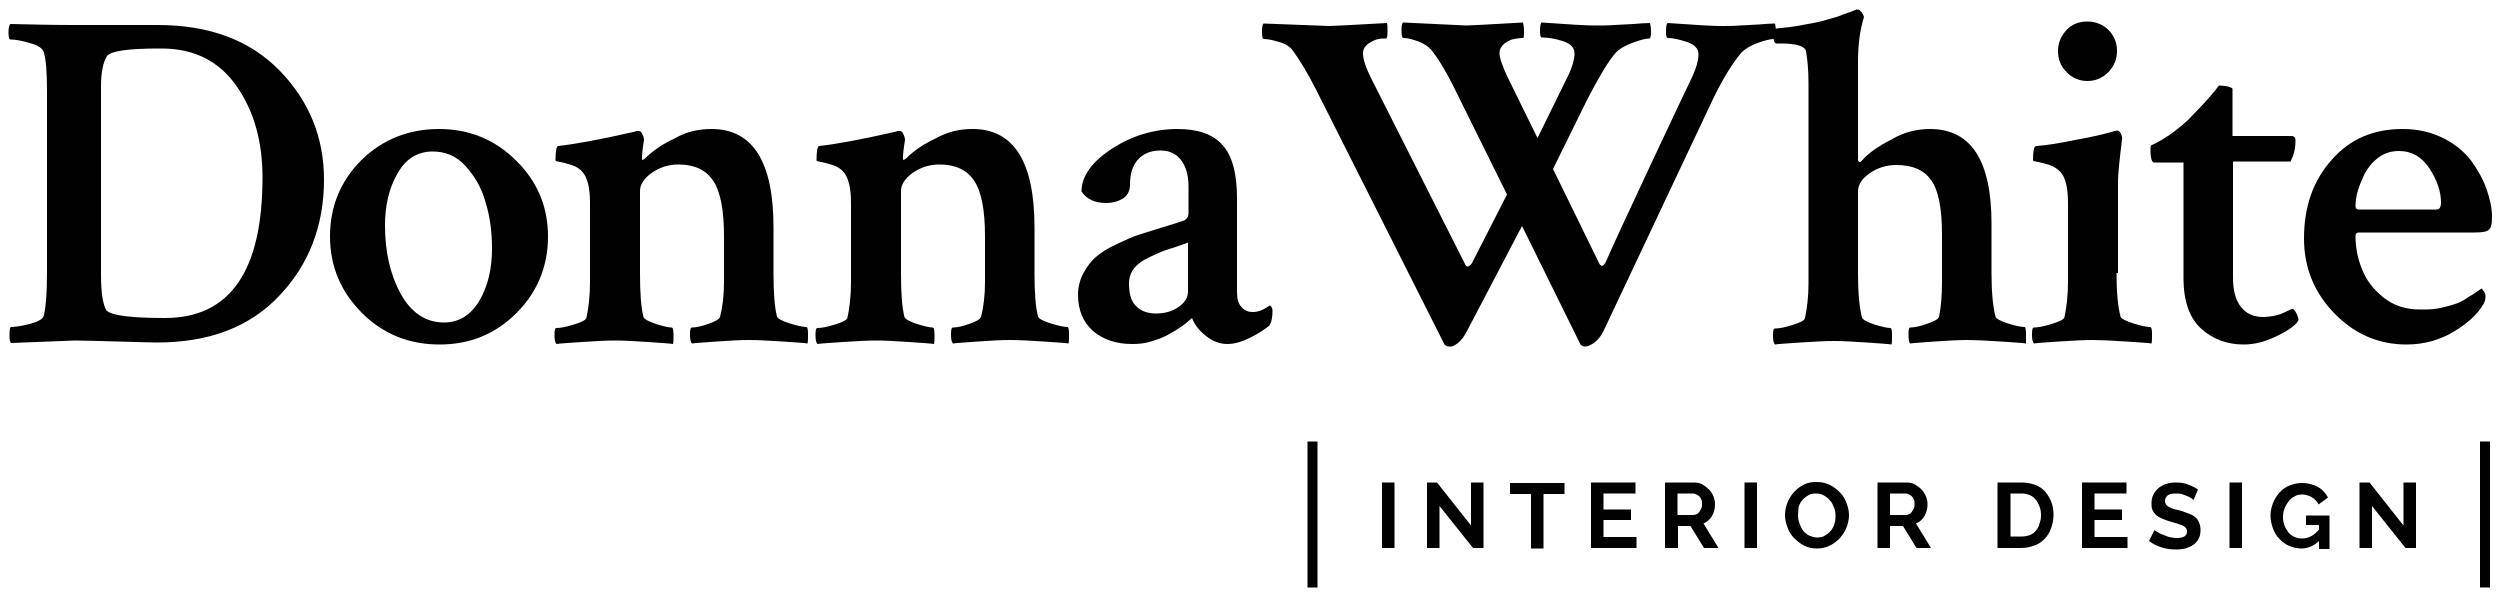
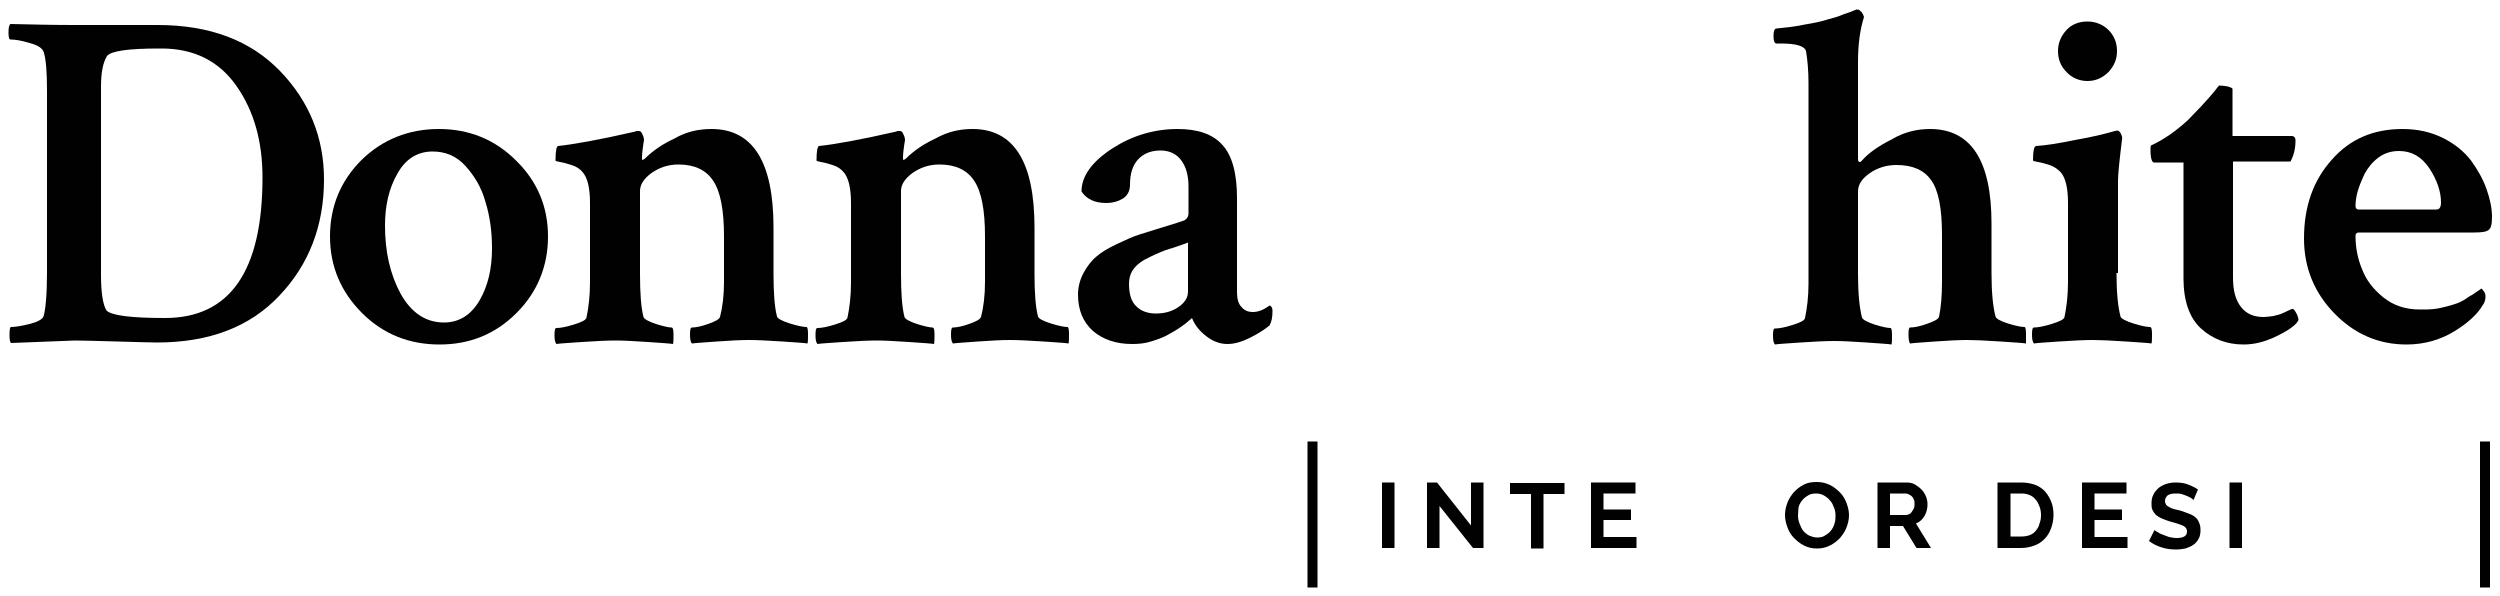
<svg xmlns="http://www.w3.org/2000/svg" version="1.1" id="Layer_1" x="0px" y="0px" viewBox="0 0 500 119.1" style="enable-background:new 0 0 500 119.1;" xml:space="preserve">
  <style type="text/css">
	.st0{fill:#010101;}
</style>
  <g>
    <g>
      <g>
        <g>
          <path class="st0" d="M276.4,109.6V96.5h2.5v13.1H276.4z" />
        </g>
      </g>
      <g>
        <g>
          <path class="st0" d="M287.9,101.2v8.4h-2.5V96.5h2l6.8,8.6v-8.6h2.5v13.1h-2.1L287.9,101.2z" />
        </g>
      </g>
      <g>
        <g>
          <path class="st0" d="M312.9,98.8h-4.2v10.9h-2.5V98.8H302v-2.2h10.9V98.8z" />
        </g>
      </g>
      <g>
        <g>
          <path class="st0" d="M327.3,107.4v2.2h-9.1V96.5h8.9v2.2h-6.4v3.2h5.5v2.1h-5.5v3.4H327.3z" />
        </g>
      </g>
      <g>
        <g>
-           <path class="st0" d="M333,109.6V96.5h5.8c0.6,0,1.2,0.1,1.7,0.4c0.5,0.3,0.9,0.6,1.3,1c0.4,0.4,0.7,0.9,0.9,1.4      c0.2,0.5,0.3,1,0.3,1.6c0,0.8-0.2,1.6-0.6,2.3c-0.4,0.7-1,1.2-1.7,1.5l3,4.9h-2.9l-2.7-4.4h-2.5v4.4H333z M335.5,103h3.2      c0.2,0,0.5-0.1,0.7-0.2c0.2-0.1,0.4-0.3,0.5-0.5c0.1-0.2,0.3-0.4,0.4-0.7c0.1-0.3,0.1-0.5,0.1-0.8c0-0.3,0-0.6-0.1-0.8      c-0.1-0.3-0.2-0.5-0.4-0.7c-0.2-0.2-0.4-0.3-0.6-0.4c-0.2-0.1-0.4-0.2-0.7-0.2h-3.1V103z" />
-         </g>
+           </g>
      </g>
      <g>
        <g>
-           <path class="st0" d="M348.9,109.6V96.5h2.5v13.1H348.9z" />
-         </g>
+           </g>
      </g>
      <g>
        <g>
          <path class="st0" d="M363.4,109.7c-1,0-1.8-0.2-2.6-0.6c-0.8-0.4-1.4-0.9-2-1.5c-0.6-0.6-1-1.3-1.3-2.1      c-0.3-0.8-0.5-1.6-0.5-2.5c0-0.9,0.2-1.7,0.5-2.5c0.3-0.8,0.8-1.5,1.3-2.1c0.6-0.6,1.2-1.1,2-1.5c0.8-0.4,1.6-0.5,2.6-0.5      c0.9,0,1.8,0.2,2.6,0.6c0.8,0.4,1.4,0.9,2,1.5c0.6,0.6,1,1.3,1.3,2.1c0.3,0.8,0.5,1.6,0.5,2.4c0,0.9-0.2,1.7-0.5,2.5      s-0.8,1.5-1.3,2.1c-0.6,0.6-1.2,1.1-2,1.5C365.2,109.5,364.4,109.7,363.4,109.7z M359.6,103.1c0,0.6,0.1,1.1,0.3,1.6      c0.2,0.5,0.4,1,0.7,1.4c0.3,0.4,0.7,0.7,1.2,1c0.5,0.2,1,0.4,1.6,0.4c0.6,0,1.2-0.1,1.6-0.4c0.5-0.3,0.9-0.6,1.2-1      c0.3-0.4,0.6-0.9,0.7-1.4c0.2-0.5,0.2-1.1,0.2-1.6c0-0.6-0.1-1.1-0.3-1.6c-0.2-0.5-0.4-1-0.8-1.4c-0.3-0.4-0.7-0.7-1.2-1      s-1-0.4-1.6-0.4c-0.6,0-1.2,0.1-1.6,0.4c-0.5,0.3-0.9,0.6-1.2,1c-0.3,0.4-0.6,0.9-0.7,1.4C359.7,102,359.6,102.5,359.6,103.1z" />
        </g>
      </g>
      <g>
        <g>
-           <path class="st0" d="M375.5,109.6V96.5h5.8c0.6,0,1.2,0.1,1.7,0.4c0.5,0.3,0.9,0.6,1.3,1c0.4,0.4,0.7,0.9,0.9,1.4      c0.2,0.5,0.3,1,0.3,1.6c0,0.8-0.2,1.6-0.6,2.3c-0.4,0.7-1,1.2-1.7,1.5l3,4.9h-2.9l-2.7-4.4H378v4.4H375.5z M378,103h3.2      c0.2,0,0.5-0.1,0.7-0.2c0.2-0.1,0.4-0.3,0.5-0.5c0.1-0.2,0.3-0.4,0.4-0.7c0.1-0.3,0.1-0.5,0.1-0.8c0-0.3,0-0.6-0.1-0.8      c-0.1-0.3-0.2-0.5-0.4-0.7c-0.2-0.2-0.4-0.3-0.6-0.4c-0.2-0.1-0.4-0.2-0.7-0.2H378V103z" />
+           <path class="st0" d="M375.5,109.6V96.5h5.8c0.6,0,1.2,0.1,1.7,0.4c0.5,0.3,0.9,0.6,1.3,1c0.4,0.4,0.7,0.9,0.9,1.4      c0.2,0.5,0.3,1,0.3,1.6c0,0.8-0.2,1.6-0.6,2.3c-0.4,0.7-1,1.2-1.7,1.5l3,4.9h-2.9l-2.7-4.4H378v4.4H375.5M378,103h3.2      c0.2,0,0.5-0.1,0.7-0.2c0.2-0.1,0.4-0.3,0.5-0.5c0.1-0.2,0.3-0.4,0.4-0.7c0.1-0.3,0.1-0.5,0.1-0.8c0-0.3,0-0.6-0.1-0.8      c-0.1-0.3-0.2-0.5-0.4-0.7c-0.2-0.2-0.4-0.3-0.6-0.4c-0.2-0.1-0.4-0.2-0.7-0.2H378V103z" />
        </g>
      </g>
      <g>
        <g>
          <path class="st0" d="M399.5,109.6V96.5h4.8c1.1,0,2,0.2,2.8,0.5c0.8,0.3,1.5,0.8,2,1.4c0.5,0.6,0.9,1.3,1.2,2.1      c0.3,0.8,0.4,1.6,0.4,2.5c0,1-0.2,1.9-0.5,2.7c-0.3,0.8-0.7,1.5-1.3,2.1c-0.6,0.6-1.2,1-2,1.3s-1.7,0.5-2.7,0.5H399.5z       M408.2,103c0-0.6-0.1-1.2-0.3-1.7c-0.2-0.5-0.4-1-0.8-1.4c-0.3-0.4-0.7-0.7-1.2-0.9c-0.5-0.2-1-0.3-1.6-0.3h-2.2v8.6h2.2      c0.6,0,1.2-0.1,1.7-0.3c0.5-0.2,0.9-0.5,1.2-0.9c0.3-0.4,0.6-0.8,0.7-1.4C408.1,104.2,408.2,103.7,408.2,103z" />
        </g>
      </g>
      <g>
        <g>
          <path class="st0" d="M425.5,107.4v2.2h-9.1V96.5h8.9v2.2h-6.4v3.2h5.5v2.1h-5.5v3.4H425.5z" />
        </g>
      </g>
      <g>
        <g>
          <path class="st0" d="M438.7,100c-0.1-0.1-0.2-0.2-0.5-0.4c-0.2-0.1-0.5-0.3-0.8-0.4c-0.3-0.1-0.7-0.3-1.1-0.4      c-0.4-0.1-0.8-0.1-1.2-0.1c-0.7,0-1.2,0.1-1.6,0.4c-0.3,0.3-0.5,0.6-0.5,1.1c0,0.3,0.1,0.5,0.2,0.7c0.1,0.2,0.3,0.3,0.6,0.5      c0.2,0.1,0.6,0.3,0.9,0.4c0.4,0.1,0.8,0.2,1.3,0.3c0.6,0.2,1.2,0.4,1.7,0.6c0.5,0.2,1,0.4,1.3,0.7c0.4,0.3,0.6,0.6,0.8,1.1      c0.2,0.4,0.3,0.9,0.3,1.5c0,0.7-0.1,1.3-0.4,1.8s-0.6,0.9-1.1,1.2c-0.4,0.3-1,0.5-1.5,0.7c-0.6,0.1-1.2,0.2-1.8,0.2      c-1,0-2-0.1-2.9-0.4c-1-0.3-1.8-0.7-2.6-1.3l1.1-2.2c0.1,0.1,0.3,0.3,0.6,0.4c0.3,0.2,0.6,0.4,1,0.5c0.4,0.2,0.8,0.3,1.3,0.5      c0.5,0.1,1,0.2,1.5,0.2c1.4,0,2.1-0.4,2.1-1.3c0-0.3-0.1-0.5-0.2-0.7c-0.2-0.2-0.4-0.4-0.7-0.5c-0.3-0.1-0.7-0.3-1.1-0.4      c-0.4-0.1-0.9-0.3-1.4-0.4c-0.6-0.2-1.2-0.4-1.6-0.6c-0.5-0.2-0.8-0.4-1.2-0.7c-0.3-0.3-0.5-0.6-0.7-1s-0.2-0.8-0.2-1.3      c0-0.7,0.1-1.3,0.4-1.8c0.2-0.5,0.6-0.9,1-1.3c0.4-0.3,0.9-0.6,1.5-0.8c0.6-0.2,1.2-0.3,1.9-0.3c0.9,0,1.8,0.1,2.5,0.4      c0.8,0.3,1.4,0.6,2,1L438.7,100z" />
        </g>
      </g>
      <g>
        <g>
          <path class="st0" d="M445.9,109.6V96.5h2.5v13.1H445.9z" />
        </g>
      </g>
      <g>
        <g>
-           <path class="st0" d="M463.9,108.1c-1,1-2.3,1.6-3.6,1.6c-0.9,0-1.7-0.2-2.4-0.5c-0.8-0.3-1.4-0.8-2-1.4c-0.6-0.6-1-1.3-1.3-2.1      c-0.3-0.8-0.5-1.7-0.5-2.6c0-0.9,0.2-1.7,0.5-2.5c0.3-0.8,0.8-1.5,1.3-2.1c0.6-0.6,1.2-1.1,2-1.4c0.8-0.3,1.6-0.5,2.5-0.5      c1.2,0,2.3,0.3,3.2,0.8c0.9,0.5,1.5,1.2,2,2.1l-1.9,1.4c-0.3-0.7-0.8-1.1-1.4-1.5c-0.6-0.3-1.2-0.5-1.9-0.5      c-0.6,0-1.1,0.1-1.5,0.4c-0.5,0.2-0.9,0.6-1.2,1c-0.3,0.4-0.6,0.9-0.8,1.4c-0.2,0.5-0.3,1.1-0.3,1.7c0,0.6,0.1,1.2,0.3,1.7      c0.2,0.5,0.5,1,0.8,1.4c0.3,0.4,0.8,0.7,1.2,0.9c0.5,0.2,1,0.3,1.5,0.3c1.3,0,2.4-0.6,3.4-1.8v-0.9h-2.6v-1.9h4.7v6.7h-2.1      V108.1z" />
-         </g>
+           </g>
      </g>
      <g>
        <g>
-           <path class="st0" d="M474.4,101.2v8.4h-2.5V96.5h2l6.8,8.6v-8.6h2.5v13.1h-2.1L474.4,101.2z" />
-         </g>
+           </g>
      </g>
    </g>
    <g>
      <g>
        <g>
          <rect x="261.5" y="88.3" class="st0" width="2" height="29.2" />
        </g>
      </g>
    </g>
    <g>
      <g>
        <g>
          <rect x="496" y="88.3" class="st0" width="2" height="29.2" />
        </g>
      </g>
    </g>
    <g>
      <g>
        <g>
          <path class="st0" d="M14.9,5h16.6C42,5,50.1,8.1,56,14.2s8.8,13.4,8.8,21.7c0,9.2-3,17-8.9,23.2c-5.9,6.3-14.1,9.4-24.5,9.4      c-1.3,0-4-0.1-7.9-0.2c-3.9-0.1-6.8-0.2-8.5-0.2L2.2,68.6C2,68.4,1.9,67.9,1.9,67c0-1.1,0.1-1.6,0.3-1.6c0.8,0,2.1-0.2,3.7-0.6      c1.6-0.4,2.5-0.9,2.8-1.5c0.4-1.3,0.7-4.3,0.7-8.8V18.2c0-3.8-0.2-6.5-0.7-7.9C8.4,9.6,7.5,9,5.9,8.6C4.3,8.1,3,7.9,2.1,7.9      c-0.3,0-0.4-0.5-0.4-1.4c0-0.9,0.1-1.5,0.4-1.7C6.3,4.9,10.6,5,14.9,5z M20.2,17.3V55c0,3.6,0.4,6,1.1,7.1c1,1,4.9,1.5,11.7,1.5      c13,0,19.5-9.4,19.5-28.1c0-7.2-1.7-13.3-5.2-18.3c-3.5-5-8.5-7.5-15-7.5h-0.5c-6.2,0-9.6,0.5-10.4,1.5      C20.6,12.5,20.2,14.5,20.2,17.3z" />
        </g>
      </g>
      <g>
        <g>
          <path class="st0" d="M87.8,25.8c6,0,11.2,2.1,15.4,6.3c4.3,4.2,6.4,9.3,6.4,15.2s-2.1,11.1-6.3,15.3c-4.2,4.2-9.3,6.3-15.4,6.3      c-6.1,0-11.3-2.1-15.5-6.3S66,53.3,66,47.3c0-6,2.1-11.1,6.3-15.3C76.5,27.9,81.7,25.8,87.8,25.8z M86.5,30.3      c-3,0-5.4,1.5-7,4.4c-1.7,2.9-2.5,6.4-2.5,10.4c0,5.2,1,9.7,3.1,13.6c2.1,3.8,5,5.8,8.7,5.8c3,0,5.4-1.5,7.1-4.4      c1.7-2.9,2.5-6.4,2.5-10.4c0-3.3-0.4-6.4-1.3-9.3c-0.8-2.9-2.2-5.2-4-7.2C91.3,31.2,89.1,30.3,86.5,30.3z" />
        </g>
      </g>
      <g>
        <g>
          <path class="st0" d="M142.3,25.8c8.3,0,12.4,6.6,12.4,19.7v9.1c0,3.9,0.2,6.8,0.7,8.7c0.1,0.4,1,0.9,2.6,1.4      c1.6,0.5,2.7,0.7,3.3,0.7c0.2,0,0.3,0.5,0.3,1.4c0,0.9,0,1.6-0.1,1.9c-0.4-0.1-2.1-0.2-5-0.4c-3-0.2-5.2-0.3-6.7-0.3      c-1.5,0-3.7,0.1-6.4,0.3c-2.7,0.2-4.4,0.3-5,0.4c-0.3-0.3-0.4-0.9-0.4-1.8c0-1,0.1-1.4,0.4-1.4c0.7,0,1.8-0.2,3.2-0.7      c1.4-0.5,2.2-0.9,2.4-1.4c0.5-1.9,0.8-4.3,0.8-7v-9.1c0-5.3-0.7-9-2.2-11.2c-1.4-2.1-3.7-3.2-6.9-3.2c-2.1,0-3.8,0.6-5.4,1.7      c-1.5,1.1-2.3,2.3-2.3,3.6v16.5c0,3.9,0.2,6.8,0.7,8.7c0.1,0.4,1,0.9,2.5,1.4c1.6,0.5,2.6,0.7,3.1,0.7c0.3,0,0.4,0.5,0.4,1.4      c0,0.9,0,1.6-0.1,1.9c-0.5-0.1-2.2-0.2-5-0.4c-2.9-0.2-5-0.3-6.5-0.3c-1.5,0-3.8,0.1-6.7,0.3c-2.9,0.2-4.6,0.3-5.1,0.4      c-0.3-0.3-0.4-0.9-0.4-1.8c0-1,0.1-1.4,0.4-1.4c0.8,0,1.9-0.2,3.5-0.7c1.6-0.5,2.4-0.9,2.5-1.4c0.4-1.9,0.7-4.3,0.7-7V40.6      c0-3-0.5-5.1-1.5-6.2c-0.5-0.6-1.2-1.1-2.2-1.4c-0.9-0.3-1.7-0.5-2.3-0.6c-0.6-0.1-0.9-0.2-0.9-0.3c0-1.9,0.2-2.8,0.5-2.9      c2.9-0.3,8.1-1.2,15.5-2.9c0.1-0.1,0.1-0.1,0.2-0.1c0.1,0,0.2,0,0.3,0s0.2,0,0.2,0c0.3,0,0.5,0.2,0.7,0.7      c0.2,0.4,0.3,0.8,0.3,1.1c-0.3,1.8-0.4,2.9-0.4,3.5c0,0.3,0,0.4,0.1,0.5c0.1,0,0.2-0.1,0.5-0.3c1.5-1.5,3.5-2.9,5.9-4      C137.3,26.3,139.8,25.8,142.3,25.8z" />
        </g>
      </g>
      <g>
        <g>
          <path class="st0" d="M194.5,25.8c8.3,0,12.4,6.6,12.4,19.7v9.1c0,3.9,0.2,6.8,0.7,8.7c0.1,0.4,1,0.9,2.6,1.4      c1.6,0.5,2.7,0.7,3.3,0.7c0.2,0,0.3,0.5,0.3,1.4c0,0.9,0,1.6-0.1,1.9c-0.4-0.1-2.1-0.2-5-0.4c-3-0.2-5.2-0.3-6.7-0.3      c-1.5,0-3.7,0.1-6.4,0.3c-2.7,0.2-4.4,0.3-5,0.4c-0.3-0.3-0.4-0.9-0.4-1.8c0-1,0.1-1.4,0.4-1.4c0.7,0,1.8-0.2,3.2-0.7      c1.4-0.5,2.2-0.9,2.4-1.4c0.5-1.9,0.8-4.3,0.8-7v-9.1c0-5.3-0.7-9-2.2-11.2c-1.4-2.1-3.7-3.2-6.9-3.2c-2.1,0-3.8,0.6-5.4,1.7      c-1.5,1.1-2.3,2.3-2.3,3.6v16.5c0,3.9,0.2,6.8,0.7,8.7c0.1,0.4,1,0.9,2.5,1.4c1.6,0.5,2.6,0.7,3.1,0.7c0.3,0,0.4,0.5,0.4,1.4      c0,0.9,0,1.6-0.1,1.9c-0.5-0.1-2.2-0.2-5-0.4c-2.9-0.2-5-0.3-6.5-0.3c-1.5,0-3.8,0.1-6.7,0.3c-2.9,0.2-4.6,0.3-5.1,0.4      c-0.3-0.3-0.4-0.9-0.4-1.8c0-1,0.1-1.4,0.4-1.4c0.8,0,1.9-0.2,3.5-0.7c1.6-0.5,2.4-0.9,2.5-1.4c0.4-1.9,0.7-4.3,0.7-7V40.6      c0-3-0.5-5.1-1.5-6.2c-0.5-0.6-1.2-1.1-2.2-1.4c-0.9-0.3-1.7-0.5-2.3-0.6c-0.6-0.1-0.9-0.2-0.9-0.3c0-1.9,0.2-2.8,0.5-2.9      c2.9-0.3,8.1-1.2,15.5-2.9c0.1-0.1,0.1-0.1,0.2-0.1c0.1,0,0.2,0,0.3,0s0.2,0,0.2,0c0.3,0,0.5,0.2,0.7,0.7      c0.2,0.4,0.3,0.8,0.3,1.1c-0.3,1.8-0.4,2.9-0.4,3.5c0,0.3,0,0.4,0.1,0.5c0.1,0,0.2-0.1,0.5-0.3c1.5-1.5,3.5-2.9,5.9-4      C189.6,26.3,192,25.8,194.5,25.8z" />
        </g>
      </g>
      <g>
        <g>
          <path class="st0" d="M235.5,25.8c4,0,7,1,8.9,3.1c2,2.1,3,5.7,3,10.7v18.9c0,1.3,0.3,2.3,0.9,2.9c0.6,0.7,1.3,1,2.3,1      c1,0,2.1-0.4,3.3-1.3c0.4,0.1,0.6,0.5,0.6,1.1c0,1.3-0.2,2.2-0.6,2.9c-1,0.8-2.2,1.6-3.8,2.4c-1.6,0.8-3.1,1.3-4.6,1.3      c-1.5,0-2.9-0.5-4.3-1.6c-1.4-1.1-2.3-2.3-2.8-3.6c-0.1,0.1-0.3,0.3-0.7,0.6c-0.4,0.4-1,0.8-1.7,1.3c-0.7,0.5-1.6,1-2.5,1.5      c-0.9,0.5-2,0.9-3.3,1.3s-2.5,0.5-3.8,0.5c-3.2,0-5.8-0.9-7.8-2.6c-2-1.8-3-4.2-3-7.3c0-1.5,0.4-3,1.1-4.3      c0.7-1.3,1.6-2.5,2.6-3.3c1-0.9,2.4-1.7,4.1-2.5c1.7-0.8,3.2-1.5,4.5-1.9c1.3-0.4,2.9-0.9,4.8-1.5c2-0.6,3.3-1,4.1-1.3      c0.6-0.3,0.9-0.8,0.9-1.5v-5.3c0-2.2-0.5-4-1.5-5.3c-1-1.3-2.4-1.9-4.1-1.9c-1.9,0-3.4,0.6-4.5,1.8c-1.1,1.2-1.6,2.9-1.6,5      c0,1.3-0.5,2.2-1.4,2.8c-1,0.6-2.1,0.9-3.3,0.9c-2.4,0-4-0.8-5-2.3c0-3.1,2.1-6,6.3-8.7C226.5,27.1,230.9,25.8,235.5,25.8z       M231.2,62.7c1.7,0,3.2-0.4,4.5-1.3c1.3-0.9,1.9-1.9,1.9-3.1v-9.8c-0.4,0.2-1.4,0.5-2.8,1c-1.4,0.4-2.5,0.8-3.3,1.2      c-0.8,0.3-1.7,0.8-2.7,1.3c-1,0.6-1.8,1.3-2.3,2.1c-0.5,0.8-0.7,1.7-0.7,2.7c0,2.1,0.5,3.6,1.5,4.5      C228.2,62.2,229.5,62.7,231.2,62.7z" />
        </g>
      </g>
      <g>
        <g>
-           <path class="st0" d="M265.8,5.2c0.7,0,4.6-0.2,11.6-0.6c0.1,0.4,0.1,1,0.1,1.8c0,0.8-0.1,1.3-0.3,1.3c-0.4,0-1,0-1.5,0.1      c-0.6,0.1-1.2,0.4-2,0.9c-0.7,0.5-1.1,1.1-1.1,2c0,1.2,0.6,2.9,1.7,5.1l18.8,37.2c0.2,0.3,0.4,0.4,0.7,0.2      c0.3-0.2,0.5-0.4,0.6-0.6l7-13.7l-10.3-20.8c-1.9-3.9-3.6-6.6-4.9-8.2c-0.6-0.6-1.4-1.2-2.5-1.6c-1.1-0.4-2.1-0.7-3-0.7      c-0.3,0-0.4-0.5-0.4-1.6c0-0.8,0.1-1.3,0.3-1.5c8.1,0.4,12.3,0.6,12.7,0.6c0.5,0,4.3-0.2,11.3-0.6c0.1,0.4,0.2,1,0.2,1.8      c0,0.8,0,1.3-0.2,1.3c-0.6,0-1.2,0.1-1.8,0.2c-0.6,0.1-1.2,0.4-1.9,0.9c-0.6,0.5-1,1.1-1,1.9c0,1,0.6,2.7,1.7,5l5.9,12l5.7-11.6      c1.2-2.3,1.7-4.1,1.7-5.3c0-1.2-0.8-2-2.4-2.5s-2.9-0.7-4.1-0.7c-0.3,0-0.4-0.4-0.4-1.3c0-0.9,0.1-1.5,0.3-1.7      c5.6,0.4,9.2,0.6,10.6,0.6c1.5,0,2.8,0,4-0.1c1.2-0.1,2.5-0.1,3.8-0.2c1.3-0.1,2.4-0.2,3.3-0.2c0.1,0.4,0.2,1,0.2,1.8      c0,0.8-0.1,1.2-0.3,1.3c-0.8,0-1.9,0.3-3.5,0.9c-1.6,0.6-2.7,1.3-3.3,2c-1.4,1.6-3.2,4.6-5.5,9l-7,14.2l9.3,19      c0.4,0.6,0.8,0.5,1.3-0.5c1.3-3,4.3-9.5,9-19.5s7.3-15.5,7.8-16.5c1.2-2.4,1.7-4.2,1.7-5.4s-0.8-2-2.3-2.5      c-1.5-0.5-2.8-0.8-3.8-0.8c-0.3,0-0.4-0.4-0.4-1.3c0-0.9,0.1-1.5,0.3-1.7c5.6,0.4,9.2,0.6,10.6,0.6c1.4,0,2.7,0,3.9-0.1      c1.2-0.1,2.4-0.1,3.7-0.2s2.4-0.2,3.3-0.2c0.1,0.4,0.2,1.1,0.2,1.9c0,0.8-0.1,1.2-0.4,1.2c-0.8,0-1.9,0.3-3.3,0.8      c-1.4,0.5-2.5,1.2-3.2,1.9c-1.7,2-3.6,5-5.6,9.1l-22,46.6c-0.5,1-1.1,1.8-1.8,2.3c-0.7,0.5-1.3,0.8-1.8,0.8      c-0.4,0-0.7-0.1-1-0.4l-11.7-23.7l-11,21c-0.5,1-1.1,1.8-1.8,2.4c-0.7,0.5-1.2,0.8-1.7,0.7c-0.4,0-0.7-0.1-1-0.4l-25.5-50.6      c-1.8-3.6-3.5-6.4-5-8.4c-0.5-0.6-1.4-1.2-2.6-1.5c-1.3-0.4-2.3-0.6-3-0.6c-0.3,0-0.4-0.5-0.4-1.5c0-0.9,0.1-1.4,0.3-1.6      C261,5,265.3,5.2,265.8,5.2z" />
-         </g>
+           </g>
      </g>
      <g>
        <g>
          <path class="st0" d="M386,25.8c8.2,0,12.3,6.3,12.3,18.9v9.9c0,3.9,0.3,6.8,0.8,8.7c0.1,0.4,0.9,0.9,2.5,1.4      c1.6,0.5,2.7,0.7,3.3,0.7c0.2,0,0.3,0.5,0.3,1.4c0,0.9,0,1.6,0,1.9c-0.4-0.1-2.2-0.2-5.1-0.4c-3-0.2-5.2-0.3-6.6-0.3      c-1.6,0-3.8,0.1-6.5,0.3c-2.7,0.2-4.4,0.3-5,0.4c-0.2-0.3-0.3-0.9-0.3-1.8c0-1,0.1-1.4,0.3-1.4c0.8,0,1.9-0.2,3.3-0.7      c1.4-0.5,2.3-0.9,2.5-1.4c0.4-1.9,0.6-4.3,0.6-7v-9.4c0-5.3-0.7-9-2.2-11c-1.4-2-3.7-3-6.9-3c-1.9,0-3.7,0.5-5.3,1.6      c-1.6,1.1-2.4,2.3-2.4,3.7v16.5c0,3.9,0.3,6.8,0.8,8.7c0.1,0.4,1,0.9,2.5,1.4c1.6,0.5,2.6,0.7,3.2,0.7c0.2,0,0.3,0.5,0.3,1.4      c0,0.9,0,1.6-0.1,1.9c-0.5-0.1-2.2-0.2-5-0.4s-5-0.3-6.5-0.3c-1.5,0-3.8,0.1-6.7,0.3c-2.9,0.2-4.6,0.3-5.1,0.4      c-0.3-0.3-0.4-0.9-0.4-1.8c0-1,0.1-1.4,0.4-1.4c0.8,0,1.9-0.2,3.5-0.7c1.6-0.5,2.4-0.9,2.5-1.4c0.4-1.9,0.7-4.2,0.7-6.9v-40      c0-2.6-0.2-4.7-0.5-6.5c-0.3-1-2-1.5-5-1.5h-0.9c-0.4,0-0.6-0.5-0.6-1.5c0-1,0.2-1.5,0.6-1.5c2-0.2,3.9-0.4,5.7-0.8      c1.8-0.3,3.3-0.6,4.5-1c1.2-0.3,2.2-0.6,3.1-1c0.9-0.3,1.8-0.6,2.7-1h0.2c0.3,0,0.5,0.2,0.8,0.5c0.3,0.4,0.4,0.7,0.5,1      c-0.8,2.5-1.2,5.5-1.2,9v19.4c0,0.4,0.1,0.6,0.4,0.6c0.1,0,0.2-0.1,0.4-0.3c1.3-1.5,3.3-2.9,5.9-4.2      C380.8,26.4,383.4,25.8,386,25.8z" />
        </g>
      </g>
      <g>
        <g>
          <path class="st0" d="M423.3,54.6c0,3.9,0.3,6.8,0.8,8.7c0.1,0.4,1,0.9,2.6,1.4c1.6,0.5,2.7,0.7,3.3,0.7c0.3,0,0.4,0.5,0.4,1.4      c0,0.9,0,1.6-0.1,1.9c-0.4-0.1-2.2-0.2-5.1-0.4c-3-0.2-5.2-0.3-6.6-0.3c-1.6,0-3.9,0.1-6.8,0.3c-2.9,0.2-4.6,0.3-5,0.4      c-0.3-0.3-0.4-0.9-0.4-1.8c0-1,0.1-1.4,0.4-1.4c0.7,0,1.9-0.2,3.5-0.7c1.6-0.5,2.5-0.9,2.6-1.4c0.4-1.9,0.7-4.3,0.7-7V40.6      c0-3-0.5-5.1-1.5-6.2c-0.6-0.6-1.3-1.1-2.2-1.4c-0.9-0.3-1.7-0.5-2.3-0.6c-0.6-0.1-1-0.2-1-0.3c0-1.9,0.2-2.8,0.6-2.9      c1.8-0.1,4.4-0.5,7.8-1.2c3.4-0.6,5.9-1.2,7.6-1.7c0.1,0,0.3-0.1,0.8-0.2c0.3,0,0.6,0.2,0.8,0.7c0.2,0.4,0.3,0.8,0.2,1.1      c-0.5,4.1-0.8,6.9-0.8,8.3V54.6z M413.3,14.4c-1.2-1.2-1.7-2.6-1.7-4.2s0.6-3,1.7-4.2s2.6-1.7,4.2-1.7s3.1,0.6,4.2,1.7      s1.7,2.5,1.7,4.2s-0.6,3-1.7,4.2c-1.2,1.2-2.6,1.8-4.2,1.8S414.4,15.6,413.3,14.4z" />
        </g>
      </g>
      <g>
        <g>
          <path class="st0" d="M436.7,32.5h-5.9c-0.4,0-0.7-0.8-0.7-2.5c0-0.4,0-0.7,0.1-0.9c2.6-1.2,5-2.9,7.4-5.1      c0.8-0.8,1.7-1.8,2.7-2.8c1-1.1,2.2-2.4,3.5-4.1c0.6,0,1.3,0.1,1.8,0.2c0.6,0.2,0.9,0.3,0.9,0.5v9.4c1.7,0,4,0,7,0      c3,0,4.6,0,4.8,0c0.5,0,0.8,0.3,0.8,0.9c0,1.5-0.3,2.9-1,4.2h-11.5v23.2c0,2.6,0.5,4.5,1.6,5.9s2.6,2,4.5,2c0.6,0,1.3-0.1,2-0.2      c0.7-0.2,1.3-0.3,1.7-0.5c0.4-0.2,0.9-0.4,1.3-0.6c0.4-0.2,0.6-0.3,0.7-0.3c0.3-0.1,0.5,0.2,0.9,0.9c0.3,0.6,0.4,1.1,0.4,1.3      c-0.4,0.9-1.7,1.9-4.1,3.1s-4.6,1.8-6.9,1.8c-3.3,0-6.2-1.1-8.5-3.2c-2.3-2.1-3.5-5.5-3.5-10V32.5z" />
        </g>
      </g>
      <g>
        <g>
          <path class="st0" d="M480.5,25.8c3,0,5.7,0.6,8.1,1.8c2.4,1.2,4.2,2.7,5.6,4.5c1.3,1.8,2.4,3.7,3.1,5.7c0.7,2,1.1,3.8,1.1,5.6      c0,1.4-0.2,2.3-0.7,2.6c-0.5,0.4-1.5,0.5-2.9,0.5h-23c-0.4,0-0.7,0.2-0.7,0.6c0,2.3,0.4,4.6,1.3,6.7c0.8,2.2,2.3,4.1,4.3,5.7      c2,1.6,4.4,2.4,7.3,2.4c1,0,1.9,0,2.8-0.1c0.9-0.1,1.7-0.3,2.5-0.5c0.8-0.2,1.4-0.4,2-0.6c0.6-0.2,1.2-0.5,1.8-0.9      c0.6-0.4,1-0.7,1.3-0.8c0.3-0.2,0.9-0.6,1.9-1.3c0.1,0.1,0.3,0.3,0.5,0.6c0.2,0.3,0.3,0.6,0.3,1c0,0.7-0.2,1.3-0.6,1.8      c-1,1.7-2.9,3.5-5.7,5.2c-2.8,1.7-6,2.6-9.5,2.6c-5.6,0-10.4-2.1-14.4-6.2s-6.1-9.1-6.1-15c0-6.5,1.9-11.7,5.6-15.8      C470,27.8,474.7,25.8,480.5,25.8z M479.8,30.2c-1.5,0-2.9,0.4-4.1,1.3c-1.2,0.9-2.1,2-2.8,3.3c-0.6,1.3-1.1,2.5-1.4,3.6      c-0.3,1.1-0.4,2.1-0.4,2.8c0,0.4,0.2,0.7,0.6,0.7h15.6c0.6,0,0.9-0.5,0.9-1.4c0-2.2-0.8-4.5-2.3-6.8      C484.3,31.3,482.3,30.2,479.8,30.2z" />
        </g>
      </g>
    </g>
  </g>
</svg>